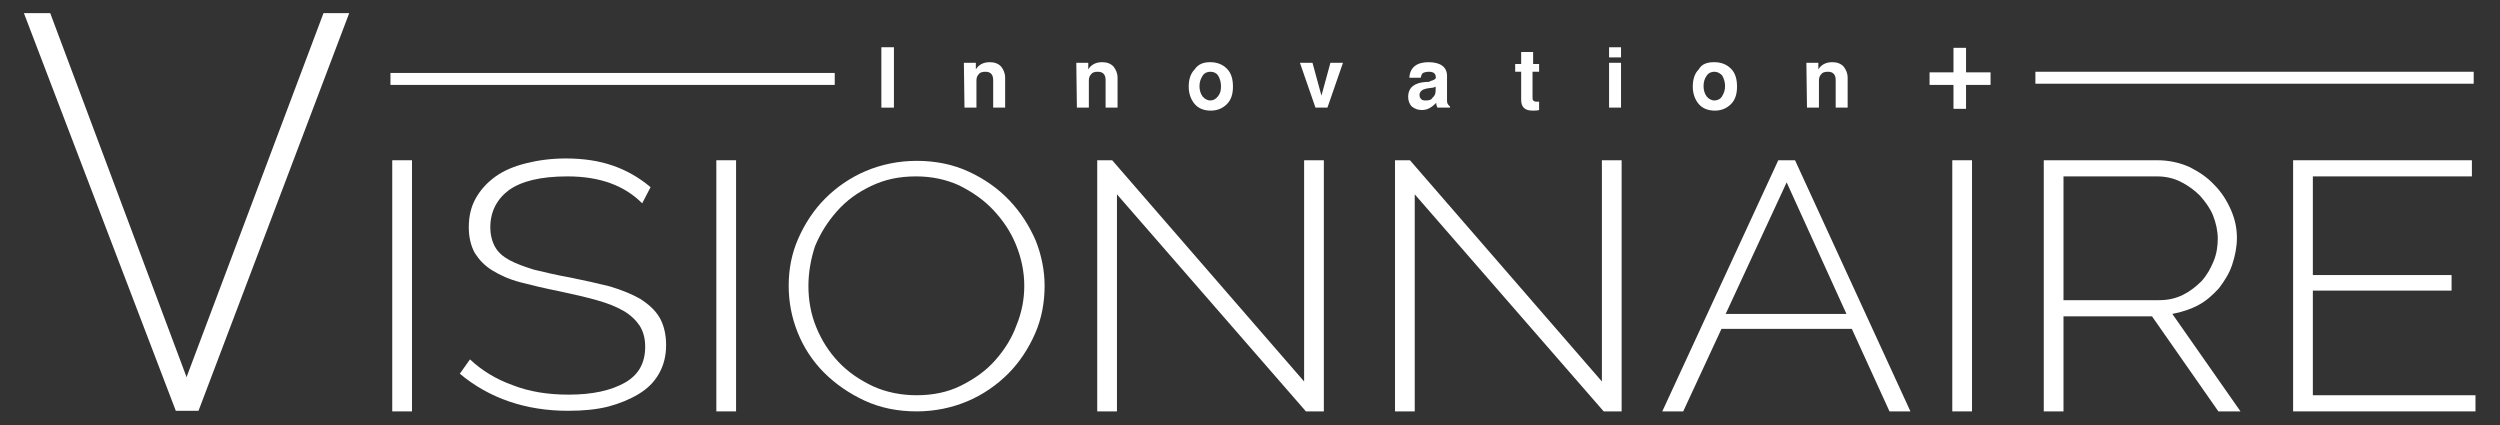
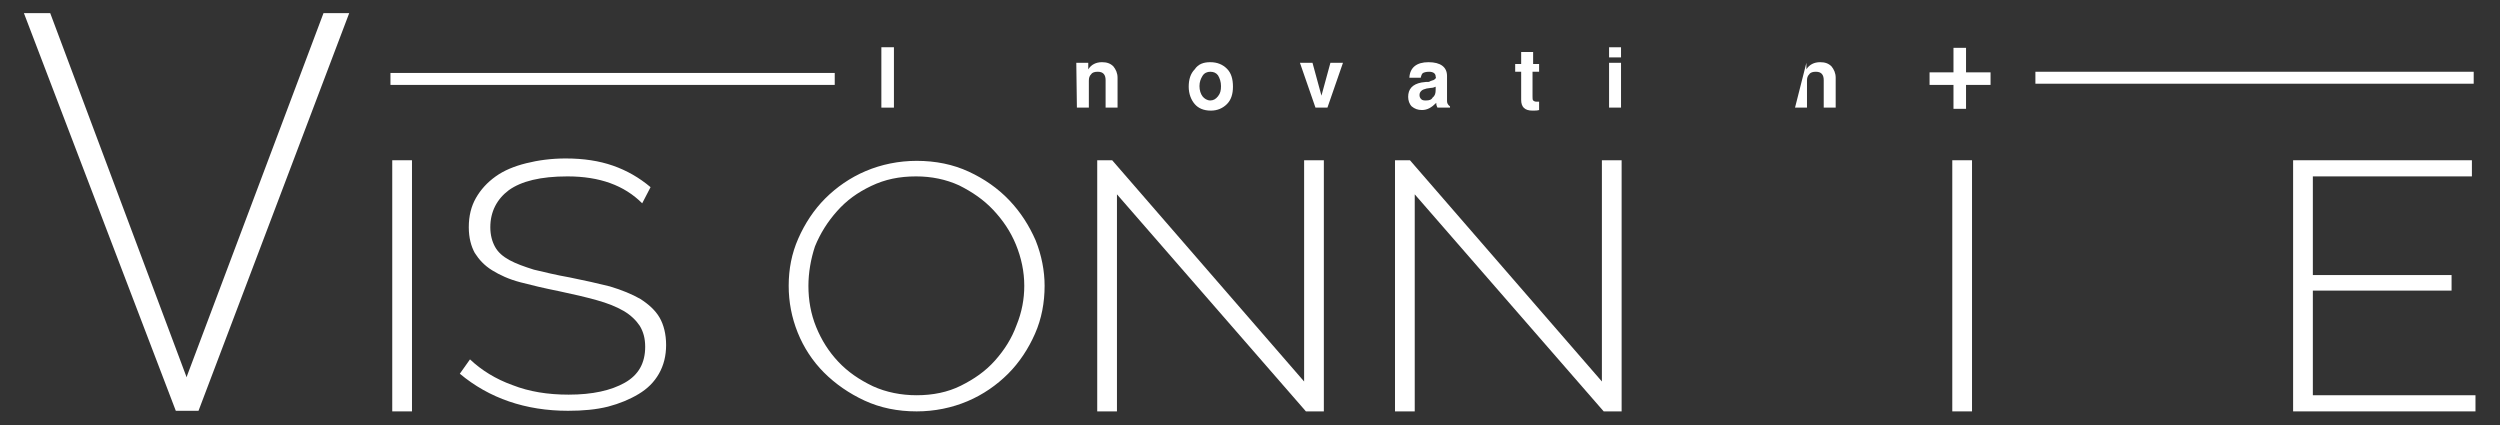
<svg xmlns="http://www.w3.org/2000/svg" version="1.1" id="Calque_1" x="0px" y="0px" viewBox="0 0 418.1 71.1" style="enable-background:new 0 0 418.1 71.1;" xml:space="preserve">
  <rect x="0" y="0" width="418.1" height="71.1" fill="#333333" stroke="none" />
  <style type="text/css">
	.st0{fill:#FFFFFF;}
</style>
  <g>
    <g>
      <rect x="65.3" y="12.2" class="st0" width="74.3" height="2" />
      <rect x="340.4" y="12" class="st0" width="73.3" height="2" />
    </g>
    <g>
      <polygon class="st0" points="33.2,68.7 58.4,2.2 54.1,2.2 31.3,62.8 31.2,63.1 31.1,62.8 8.4,2.2 4,2.2 29.4,68.7   " />
      <g>
        <g>
          <path class="st0" d="M65.6,68.8v-42h3.3v42H65.6z" />
        </g>
      </g>
      <g>
        <g>
          <path class="st0" d="M107.4,34c-3-3-7.1-4.5-12.5-4.5c-4.5,0-7.7,0.8-9.8,2.3c-2,1.5-3.1,3.6-3.1,6.2c0,1.3,0.3,2.4,0.8,3.3      c0.5,0.9,1.3,1.6,2.4,2.2c1.1,0.6,2.5,1.1,4.1,1.6c1.7,0.4,3.7,0.9,6,1.3c2.5,0.5,4.7,1,6.7,1.5c2,0.6,3.7,1.3,5.1,2.1      c1.4,0.9,2.5,1.9,3.2,3.1s1.1,2.8,1.1,4.6c0,1.8-0.4,3.4-1.2,4.8c-0.8,1.4-1.9,2.5-3.4,3.4s-3.2,1.6-5.1,2.1      c-2,0.5-4.2,0.7-6.7,0.7c-7.1,0-13.2-2.1-18.1-6.2l1.7-2.4c1.9,1.8,4.3,3.3,7.1,4.3c2.8,1.1,5.9,1.6,9.4,1.6c4,0,7.1-0.7,9.4-2      c2.3-1.3,3.4-3.3,3.4-6c0-1.4-0.3-2.5-0.9-3.5c-0.6-0.9-1.5-1.8-2.7-2.5c-1.2-0.7-2.7-1.3-4.5-1.8c-1.8-0.5-3.9-1-6.3-1.5      c-2.5-0.5-4.6-1-6.5-1.5c-1.9-0.5-3.4-1.2-4.7-2c-1.3-0.8-2.2-1.8-2.9-2.9c-0.6-1.1-1-2.5-1-4.3c0-1.9,0.4-3.5,1.2-4.9      s1.9-2.6,3.3-3.6s3.1-1.7,5.1-2.2c2-0.5,4.2-0.8,6.6-0.8c3,0,5.6,0.4,7.9,1.2c2.3,0.8,4.4,2,6.3,3.6L107.4,34z" />
        </g>
      </g>
      <g>
        <g>
-           <path class="st0" d="M119.8,68.8v-42h3.3v42H119.8z" />
-         </g>
+           </g>
      </g>
      <g>
        <g>
          <path class="st0" d="M153.3,68.8c-3.2,0-6.1-0.6-8.7-1.8c-2.6-1.2-4.9-2.8-6.8-4.7c-1.9-1.9-3.4-4.2-4.4-6.7      c-1-2.5-1.5-5.1-1.5-7.8c0-2.8,0.5-5.4,1.6-7.9c1.1-2.5,2.6-4.8,4.5-6.7c1.9-1.9,4.2-3.5,6.8-4.6s5.5-1.7,8.5-1.7      c3.2,0,6.1,0.6,8.7,1.8c2.6,1.2,4.9,2.8,6.8,4.8s3.3,4.2,4.4,6.7c1,2.5,1.5,5.1,1.5,7.6c0,2.8-0.5,5.5-1.6,8      c-1.1,2.5-2.6,4.8-4.5,6.7c-1.9,1.9-4.2,3.5-6.8,4.6C159.2,68.2,156.3,68.8,153.3,68.8z M135.2,47.8c0,2.4,0.4,4.7,1.3,6.9      c0.9,2.2,2.1,4.1,3.7,5.8c1.6,1.7,3.5,3,5.8,4.1c2.2,1,4.7,1.5,7.3,1.5c2.7,0,5.2-0.5,7.4-1.6s4.1-2.4,5.7-4.2s2.8-3.7,3.6-5.9      c0.9-2.2,1.3-4.4,1.3-6.6c0-2.4-0.5-4.7-1.4-6.9s-2.2-4.1-3.8-5.8c-1.6-1.7-3.5-3-5.7-4.1c-2.2-1-4.6-1.5-7.2-1.5      c-2.8,0-5.2,0.5-7.5,1.6s-4.1,2.4-5.7,4.2s-2.8,3.7-3.7,5.9C135.6,43.3,135.2,45.6,135.2,47.8z" />
        </g>
      </g>
      <g>
        <g>
          <path class="st0" d="M186.8,32.5v36.3h-3.3v-42h2.5l32.1,37v-37h3.3v42h-3L186.8,32.5z" />
        </g>
      </g>
      <g>
        <g>
          <path class="st0" d="M236.6,32.5v36.3h-3.3v-42h2.5l32.1,37v-37h3.3v42h-3L236.6,32.5z" />
        </g>
      </g>
      <g>
        <g>
-           <path class="st0" d="M297.4,26.8h2.8l19.3,42h-3.5L309.7,55h-21.8l-6.4,13.8H278L297.4,26.8z M308.8,52.5l-10-22l-10.2,22H308.8      z" />
-         </g>
+           </g>
      </g>
      <g>
        <path class="st0" d="M326.5,68.8v-42h3.3v42H326.5z" />
      </g>
      <g>
-         <path class="st0" d="M341.8,68.8v-42h19c1.9,0,3.7,0.4,5.3,1.1c1.6,0.8,3,1.7,4.2,3c1.2,1.2,2.1,2.6,2.8,4.2c0.7,1.6,1,3.1,1,4.7     c0,1.5-0.3,3-0.8,4.5s-1.3,2.7-2.2,3.9c-1,1.1-2.1,2.1-3.4,2.8s-2.8,1.2-4.4,1.5l11.4,16.3H371l-11.1-15.9h-14.8v15.9L341.8,68.8     L341.8,68.8z M345.1,50.2h16c1.5,0,2.8-0.3,4-0.9s2.2-1.4,3.1-2.3c0.9-1,1.5-2.1,2-3.3c0.5-1.2,0.7-2.5,0.7-3.8     c0-1.3-0.3-2.6-0.8-3.9c-0.5-1.2-1.3-2.3-2.2-3.3c-0.9-0.9-2-1.7-3.2-2.3c-1.2-0.6-2.5-0.9-4-0.9h-15.6L345.1,50.2L345.1,50.2z" />
-       </g>
+         </g>
      <g>
        <path class="st0" d="M414,66.1v2.7h-30.5v-42h29.9v2.7h-26.6V46h23.2v2.6h-23.2v17.5L414,66.1L414,66.1z" />
      </g>
    </g>
    <g>
      <path class="st0" d="M149.5,7.9V18h-2.1V7.9H149.5z" />
-       <path class="st0" d="M161.2,10.5h2v1.1c0.5-0.8,1.3-1.2,2.3-1.2c0.8,0,1.4,0.2,1.9,0.7c0.4,0.5,0.7,1.1,0.7,1.9V18h-2v-4.6    c0-0.9-0.4-1.4-1.3-1.4c-0.5,0-0.9,0.1-1.1,0.4c-0.3,0.3-0.4,0.6-0.4,1.1V18h-2L161.2,10.5L161.2,10.5z" />
      <path class="st0" d="M180,10.5h2v1.1c0.5-0.8,1.3-1.2,2.3-1.2c0.8,0,1.4,0.2,1.9,0.7c0.4,0.5,0.7,1.1,0.7,1.9V18h-2v-4.6    c0-0.9-0.4-1.4-1.3-1.4c-0.5,0-0.9,0.1-1.1,0.4c-0.3,0.3-0.4,0.6-0.4,1.1V18h-2L180,10.5L180,10.5z" />
      <path class="st0" d="M202.4,10.4c1.2,0,2.1,0.4,2.8,1.1s1,1.7,1,3c0,1.2-0.3,2.2-1,2.9c-0.7,0.7-1.6,1.1-2.7,1.1    c-1.2,0-2.1-0.4-2.7-1.1s-1-1.7-1-2.9s0.3-2.2,1-2.9C200.4,10.7,201.3,10.4,202.4,10.4z M202.4,12c-0.5,0-1,0.2-1.3,0.7    s-0.5,1-0.5,1.7c0,0.7,0.2,1.3,0.5,1.7c0.3,0.4,0.8,0.7,1.3,0.7c0.5,0,0.9-0.2,1.3-0.7s0.5-1,0.5-1.7c0-0.7-0.2-1.3-0.5-1.8    C203.4,12.2,203,12,202.4,12z" />
      <path class="st0" d="M222,18h-2l-2.6-7.5h2.1L221,16l1.5-5.5h2.1L222,18z" />
      <path class="st0" d="M237.8,18.4c-0.7,0-1.2-0.2-1.7-0.6c-0.4-0.4-0.6-1-0.6-1.6c0-1.3,0.7-2.1,2.2-2.4l0.8-0.1c0,0,0.1,0,0.3,0    c0.2,0,0.3,0,0.3-0.1c0,0,0.1,0,0.3-0.1c0.1,0,0.2-0.1,0.3-0.1c0.1,0,0.1-0.1,0.2-0.1c0.1-0.1,0.1-0.1,0.2-0.2s0-0.2,0-0.3    c0-0.5-0.4-0.8-1.1-0.8c-0.5,0-0.8,0.1-1,0.2c-0.2,0.1-0.3,0.4-0.4,0.8h-1.9c0.1-1.7,1.2-2.6,3.2-2.6c2,0,3.1,0.8,3.1,2.3v4.2    c0,0.3,0.1,0.6,0.5,0.9V18h-2.1c-0.1-0.2-0.2-0.4-0.2-0.8C239.4,18,238.7,18.4,237.8,18.4z M240.1,15v-0.5    c-0.2,0.1-0.5,0.2-0.8,0.2l-0.7,0.1c-0.4,0.1-0.7,0.2-0.9,0.4c-0.2,0.2-0.3,0.4-0.3,0.7c0,0.3,0.1,0.5,0.3,0.7s0.5,0.2,0.8,0.2    c0.5,0,0.9-0.1,1.1-0.5C240,16,240.1,15.6,240.1,15z" />
      <path class="st0" d="M257.4,10.7V12h-1.1v4.1c0,0.3,0,0.6,0.1,0.7c0.1,0.1,0.3,0.2,0.5,0.2c0.1,0,0.3,0,0.5,0v1.4    c-0.3,0.1-0.7,0.1-1.1,0.1c-1.3,0-1.9-0.6-1.9-1.8V12h-1v-1.3h1v-2h2v2H257.4z" />
      <path class="st0" d="M271.1,7.9v1.7h-2V7.9H271.1z M271.1,10.5V18h-2v-7.5H271.1z" />
-       <path class="st0" d="M286.7,10.4c1.2,0,2.1,0.4,2.8,1.1c0.7,0.7,1,1.7,1,3c0,1.2-0.3,2.2-1,2.9c-0.7,0.7-1.6,1.1-2.7,1.1    c-1.2,0-2.1-0.4-2.7-1.1s-1-1.7-1-2.9s0.3-2.2,1-2.9C284.6,10.7,285.5,10.4,286.7,10.4z M286.7,12c-0.5,0-1,0.2-1.3,0.7    c-0.3,0.4-0.5,1-0.5,1.7c0,0.7,0.2,1.3,0.5,1.7c0.3,0.4,0.8,0.7,1.3,0.7c0.5,0,1-0.2,1.3-0.7s0.5-1,0.5-1.7c0-0.7-0.2-1.3-0.5-1.8    C287.6,12.2,287.2,12,286.7,12z" />
-       <path class="st0" d="M302.1,10.5h2v1.1c0.5-0.8,1.3-1.2,2.3-1.2c0.8,0,1.4,0.2,1.9,0.7c0.4,0.5,0.7,1.1,0.7,1.9V18h-2v-4.6    c0-0.9-0.4-1.4-1.3-1.4c-0.5,0-0.9,0.1-1.1,0.4c-0.3,0.3-0.4,0.6-0.4,1.1V18h-2L302.1,10.5L302.1,10.5z" />
+       <path class="st0" d="M302.1,10.5v1.1c0.5-0.8,1.3-1.2,2.3-1.2c0.8,0,1.4,0.2,1.9,0.7c0.4,0.5,0.7,1.1,0.7,1.9V18h-2v-4.6    c0-0.9-0.4-1.4-1.3-1.4c-0.5,0-0.9,0.1-1.1,0.4c-0.3,0.3-0.4,0.6-0.4,1.1V18h-2L302.1,10.5L302.1,10.5z" />
    </g>
    <polygon class="st0" points="332.9,12.1 328.8,12.1 328.8,8 326.7,8 326.7,12.1 322.7,12.1 322.7,14.2 326.7,14.2 326.7,18.2    328.8,18.2 328.8,14.2 332.9,14.2  " />
  </g>
</svg>